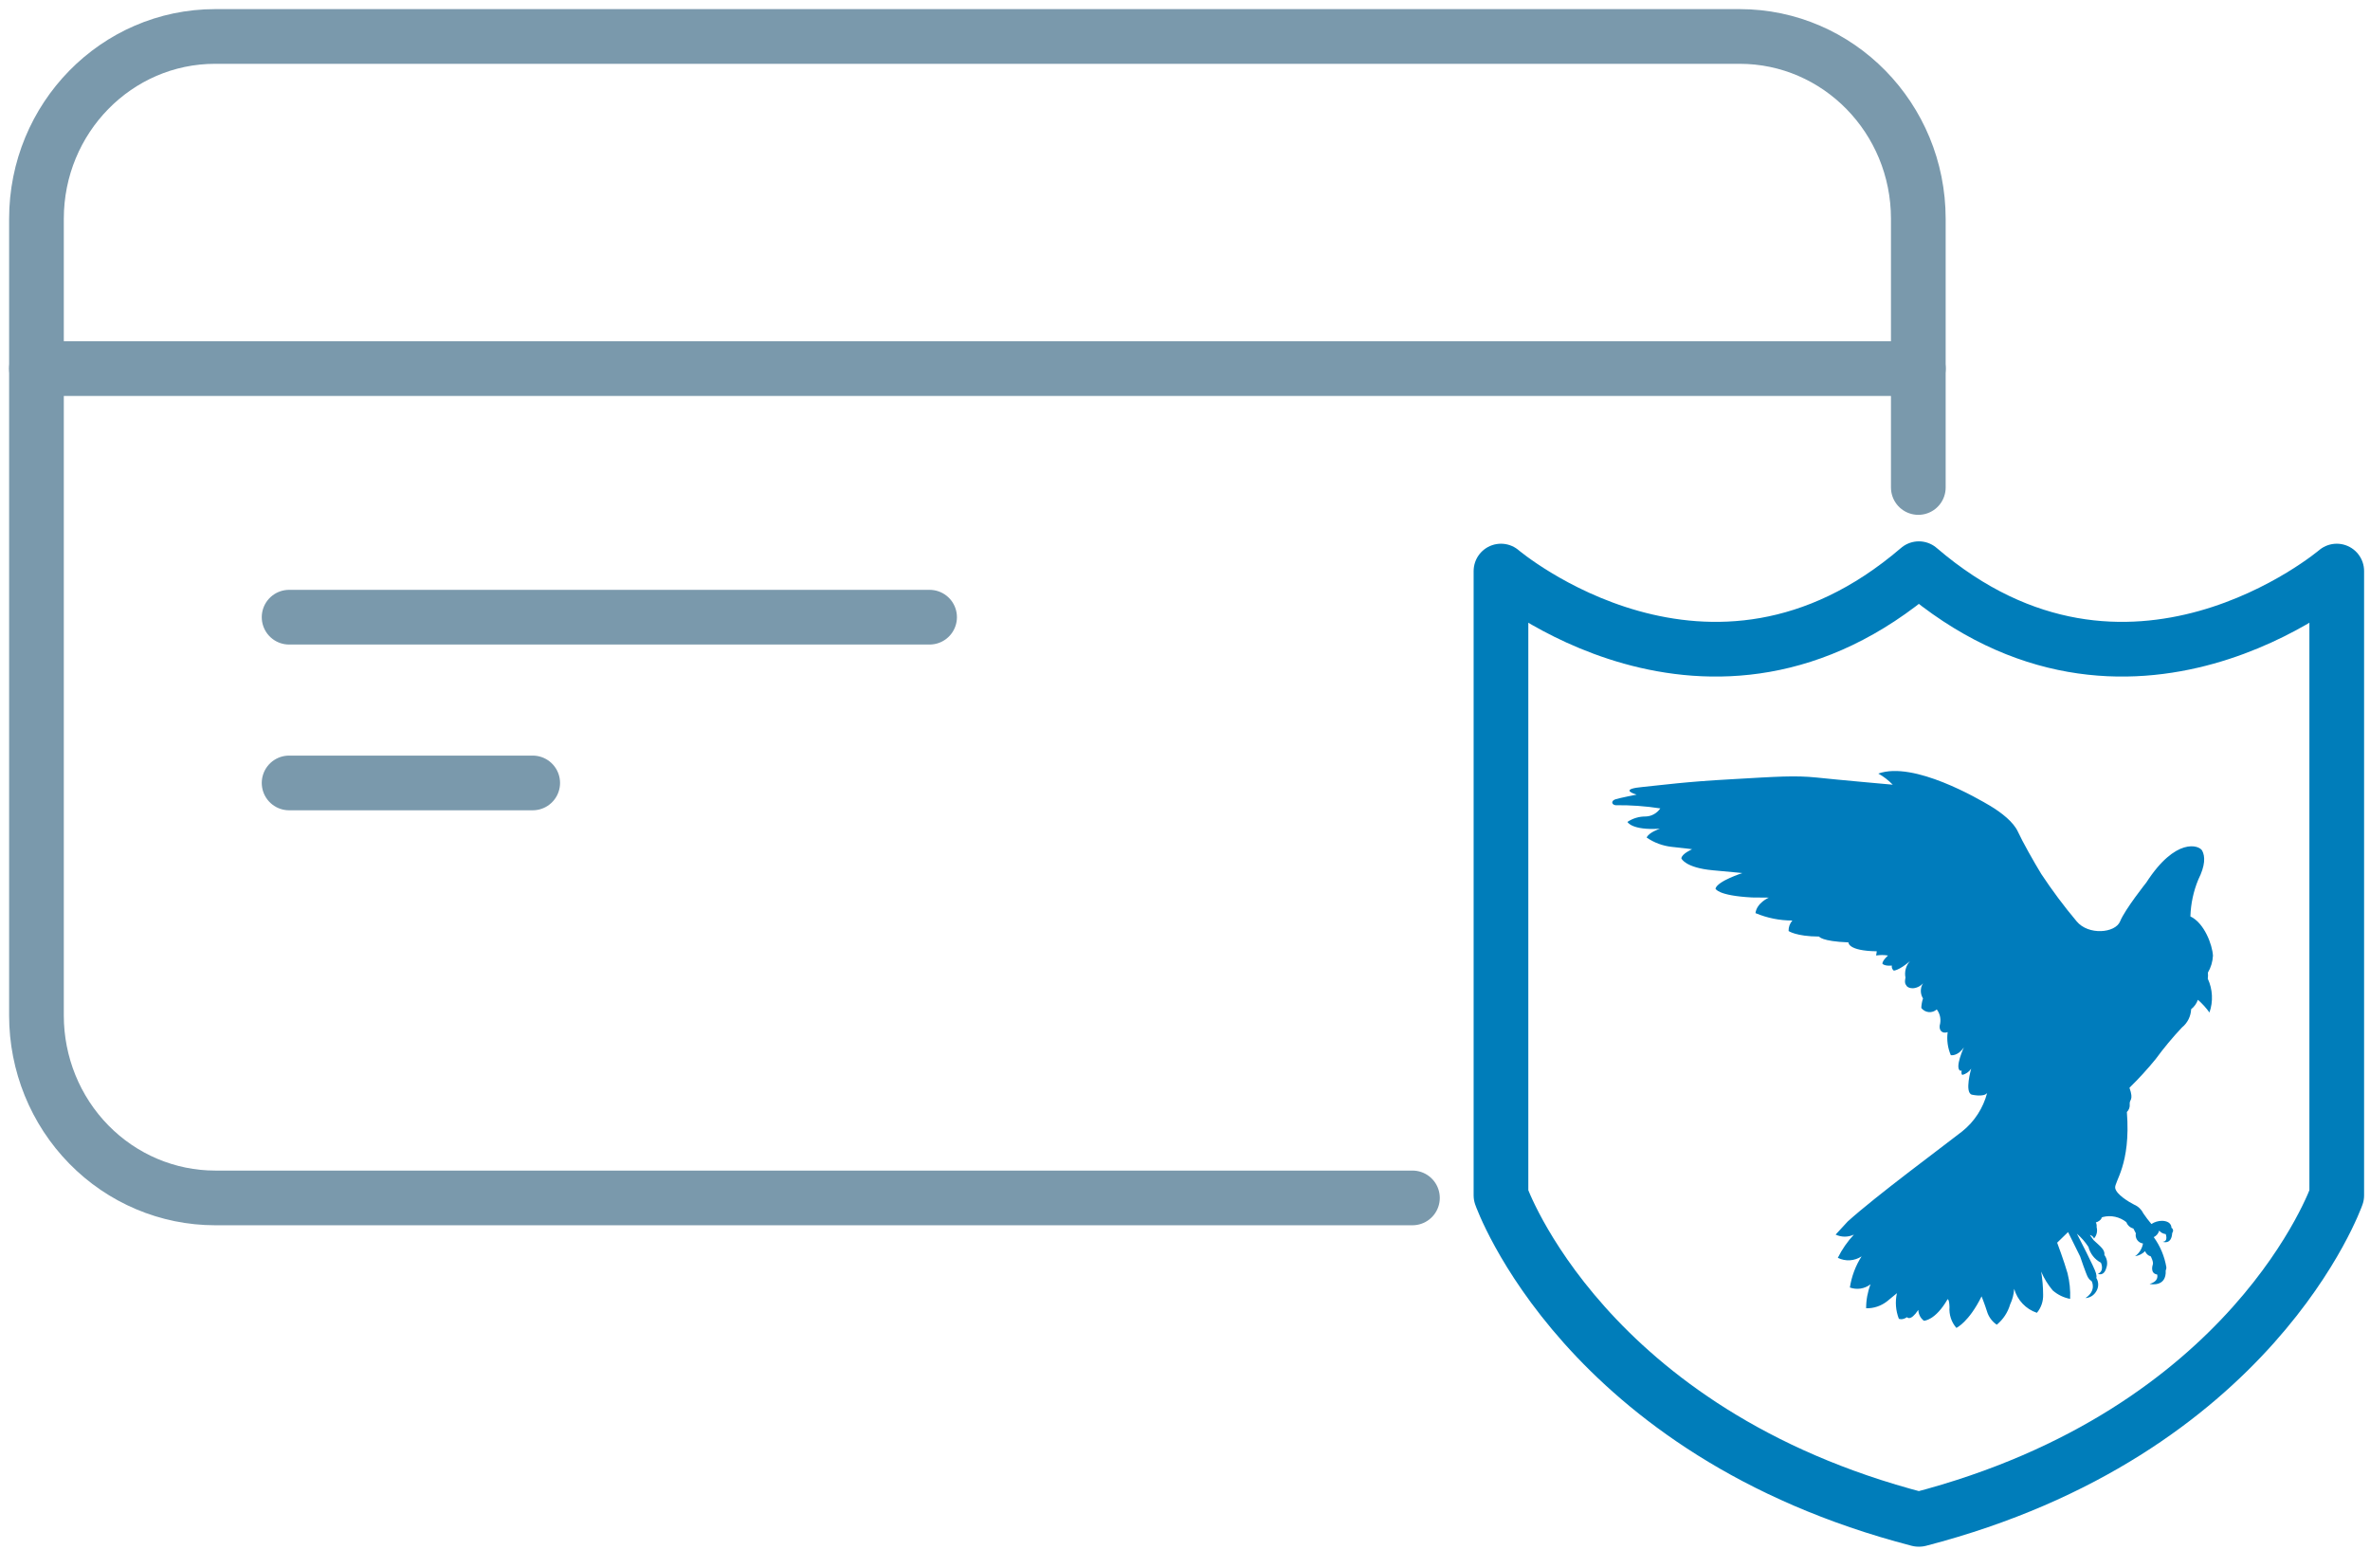
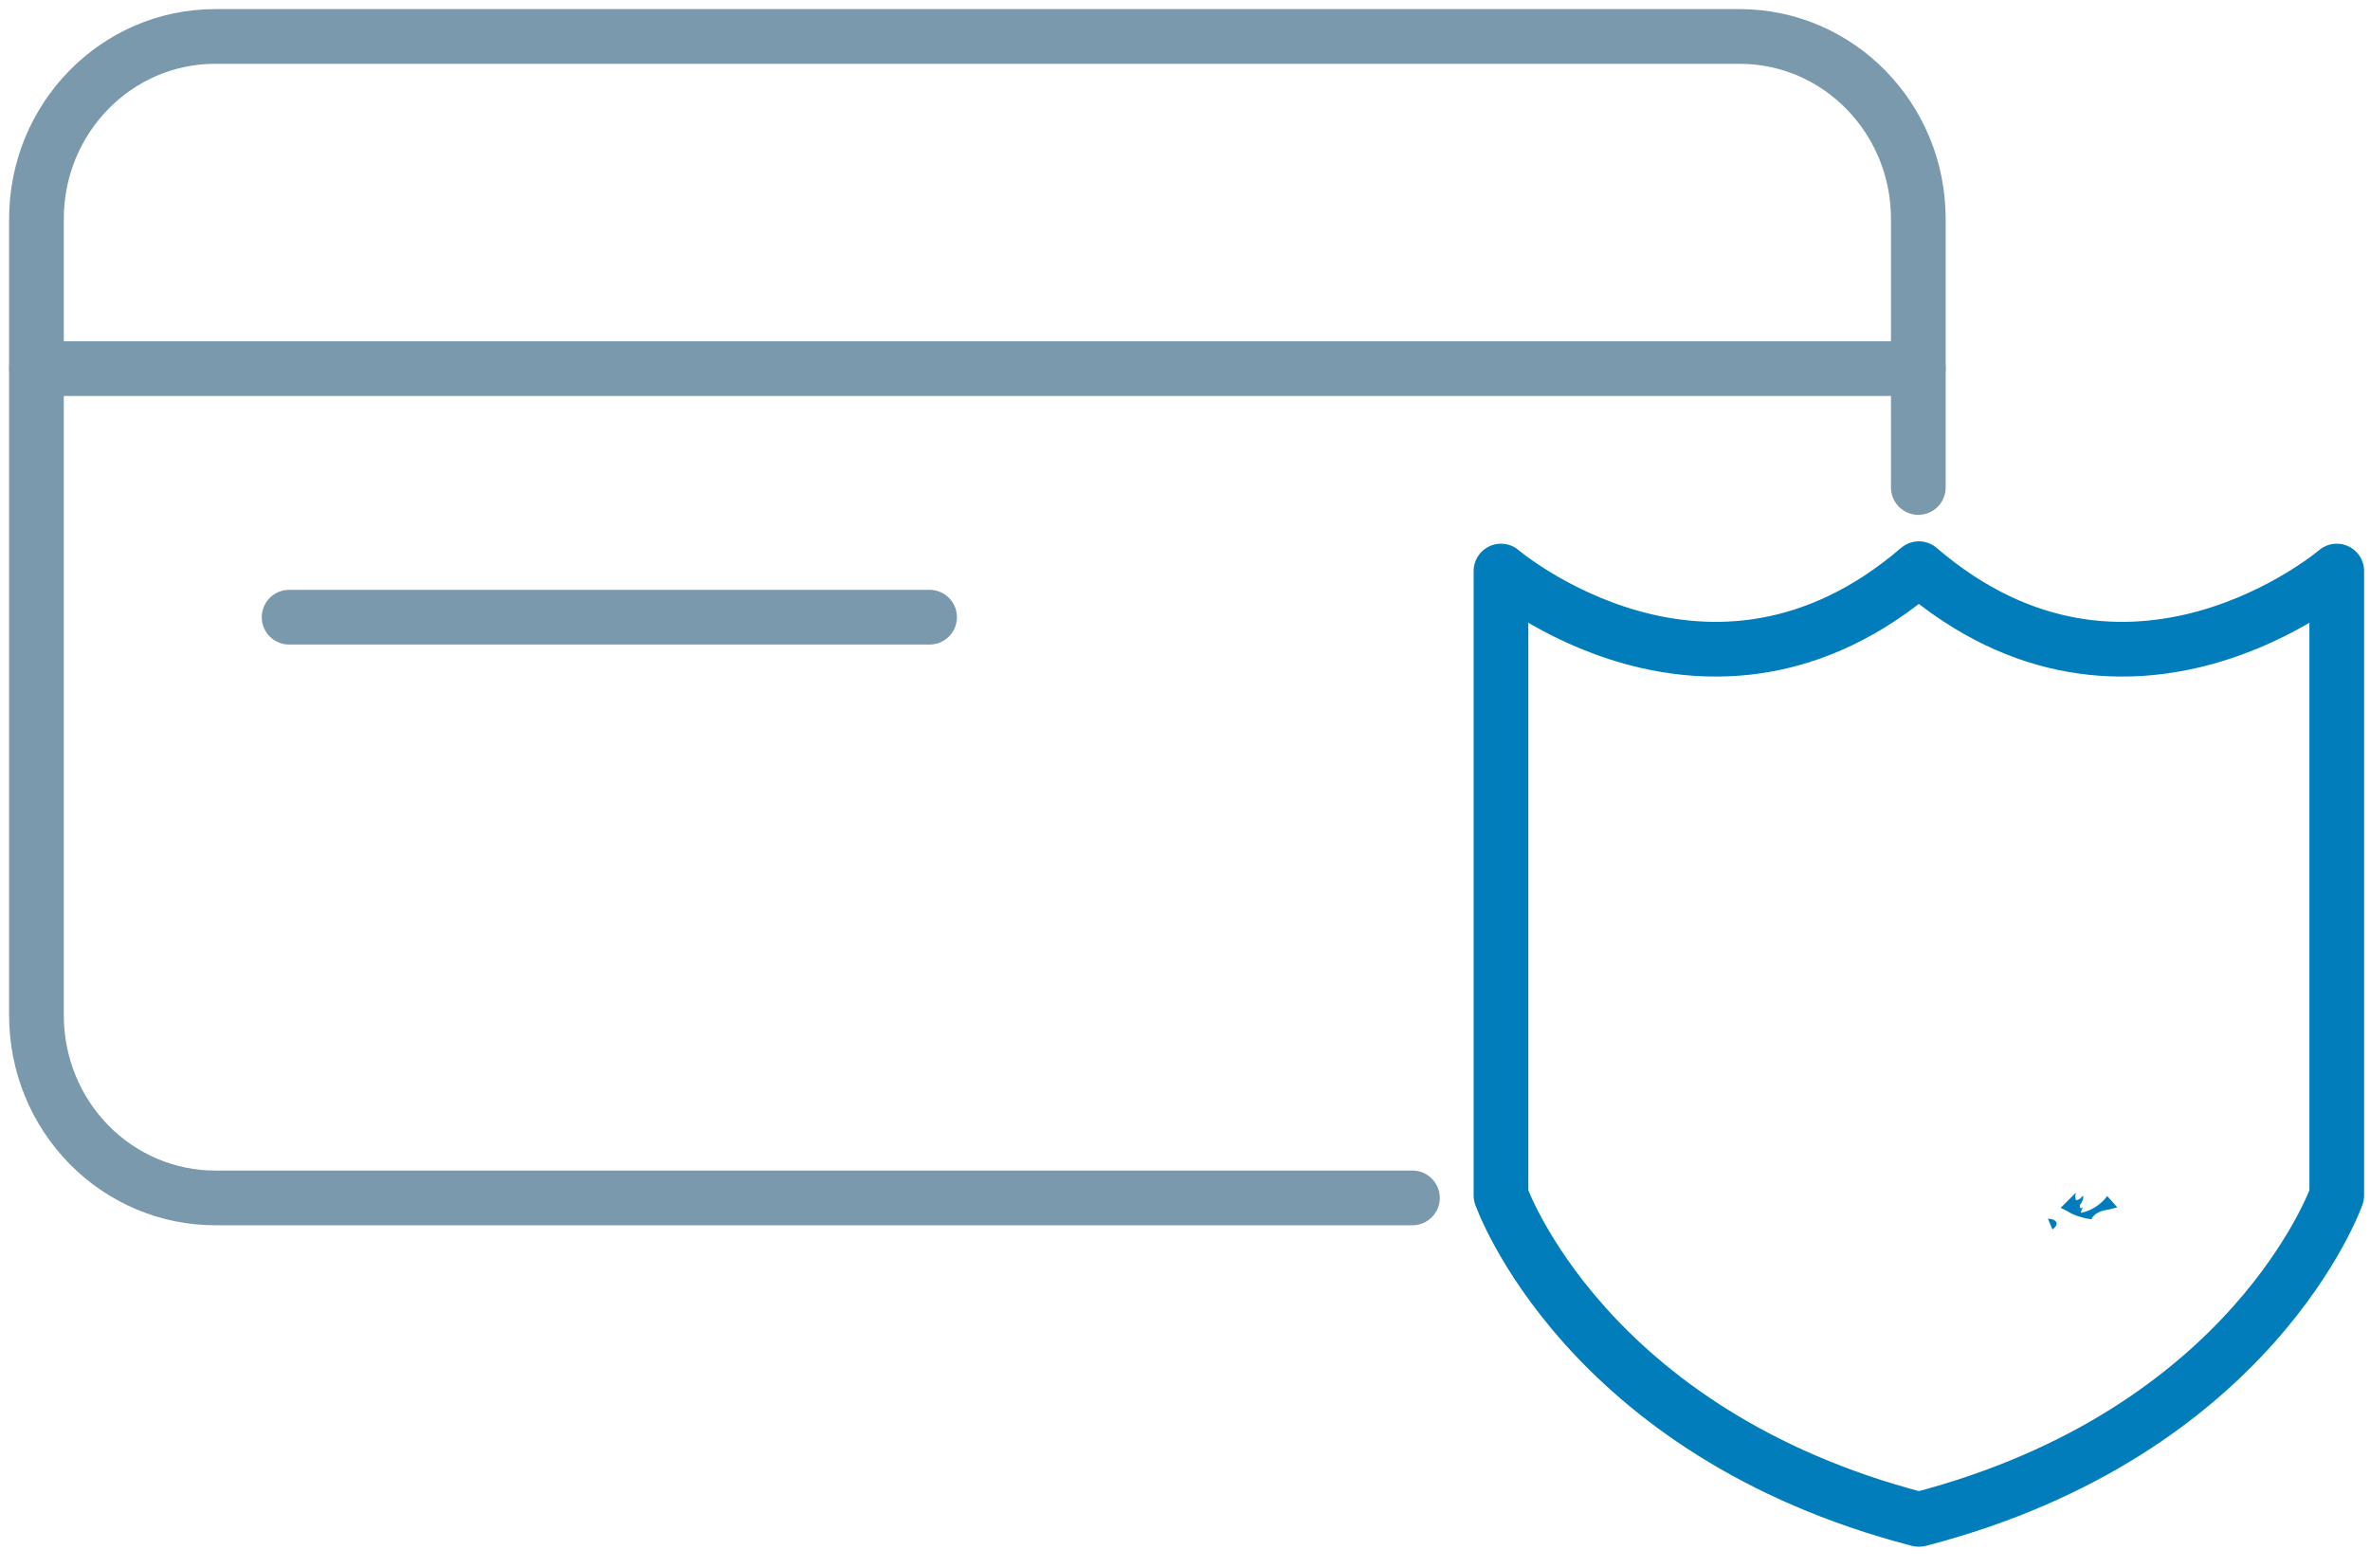
<svg xmlns="http://www.w3.org/2000/svg" width="65px" height="43px" viewBox="0 0 65 43" version="1.1">
  <title>card-falcon-security</title>
  <g id="Page-1" stroke="none" stroke-width="1" fill="none" fill-rule="evenodd">
    <g id="card-falcon-security" transform="translate(1, 1)">
      <path d="M37.738,31.854 L4.901,31.854 C3.601,31.854 2.355,31.327 1.436,30.389 C0.516,29.451 1.42108547e-14,28.179 1.42108547e-14,26.852 L1.42108547e-14,5.002 C1.42108547e-14,2.239 2.194,-1.77635684e-15 4.901,-1.77635684e-15 L46.711,-1.77635684e-15 C49.418,-1.77635684e-15 51.612,2.239 51.612,5.002 L51.612,12.37" id="Path" stroke="#7A99AC" stroke-width="1.5" stroke-linecap="round" stroke-linejoin="round" />
      <line x1="0" y1="9.109" x2="51.612" y2="9.109" id="Path" stroke="#7A99AC" stroke-width="1.5" stroke-linecap="round" stroke-linejoin="round" />
      <line x1="6.929" y1="15.927" x2="24.495" y2="15.927" id="Path" stroke="#7A99AC" stroke-width="1.5" stroke-linecap="round" stroke-linejoin="round" />
-       <line x1="6.929" y1="20.473" x2="13.61" y2="20.473" id="Path" stroke="#7A99AC" stroke-width="1.5" stroke-linecap="round" stroke-linejoin="round" />
      <path d="M57.069,32.112 C56.958,32.146 56.845,32.173 56.73,32.192 C56.417,32.253 56.36,32.442 56.36,32.442 C56.176,32.417 55.996,32.365 55.826,32.29 C55.644,32.184 55.516,32.126 55.516,32.126 L55.936,31.708 C55.913,31.777 55.913,31.851 55.936,31.919 C56.016,31.908 56.085,31.86 56.125,31.788 C56.125,31.788 56.175,31.883 56.043,32.046 C56.043,32.046 56.021,32.199 56.132,32.108 C56.101,32.155 56.08,32.208 56.071,32.264 C56.359,32.205 56.616,32.041 56.794,31.803 L57.069,32.112 Z" id="Path" fill="#007CBC" fill-rule="nonzero" />
      <path d="M55.291,32.719 L55.167,32.424 C55.167,32.424 55.348,32.424 55.395,32.519 C55.448,32.613 55.291,32.719 55.291,32.719 L55.291,32.719 Z" id="Path" fill="#007CBC" fill-rule="nonzero" />
-       <path d="M59.554,25.675 C59.637,25.534 59.685,25.374 59.693,25.21 C59.676,24.912 59.455,24.312 59.074,24.134 C59.085,23.786 59.158,23.444 59.291,23.123 C59.487,22.731 59.48,22.487 59.398,22.331 C59.316,22.175 58.668,21.96 57.866,23.203 C57.866,23.203 57.279,23.941 57.147,24.268 C57.015,24.595 56.274,24.657 55.954,24.268 C55.607,23.855 55.284,23.422 54.985,22.971 C54.789,22.651 54.465,22.077 54.344,21.811 C54.223,21.546 53.899,21.291 53.585,21.102 C53.265,20.913 51.488,19.867 50.515,20.216 C50.661,20.297 50.794,20.4 50.911,20.521 C50.911,20.521 49.433,20.39 48.827,20.325 C48.222,20.263 47.748,20.299 46.48,20.372 C45.212,20.441 44.614,20.528 44.055,20.583 C43.499,20.634 43.695,20.735 43.887,20.793 C43.887,20.793 43.435,20.881 43.307,20.921 C43.182,20.961 43.193,21.066 43.307,21.084 C43.718,21.079 44.129,21.108 44.536,21.171 C44.443,21.306 44.294,21.389 44.133,21.393 C43.956,21.391 43.782,21.443 43.634,21.542 C43.634,21.542 43.748,21.778 44.525,21.728 C44.525,21.728 44.219,21.829 44.162,21.971 C44.367,22.112 44.603,22.199 44.849,22.226 C45.248,22.266 45.408,22.291 45.408,22.291 C45.408,22.291 45.123,22.415 45.113,22.542 C45.113,22.542 45.216,22.8 45.982,22.869 C46.747,22.938 46.786,22.945 46.786,22.945 C46.786,22.945 46.11,23.16 46.049,23.37 C46.049,23.37 46.095,23.563 47.05,23.614 L47.513,23.618 C47.513,23.618 47.182,23.759 47.146,24.043 C47.467,24.178 47.811,24.247 48.158,24.246 C48.088,24.325 48.051,24.428 48.054,24.534 C48.054,24.534 48.261,24.683 48.891,24.686 C48.891,24.686 48.952,24.817 49.696,24.846 C49.696,24.846 49.671,25.079 50.473,25.09 L50.455,25.206 C50.563,25.188 50.674,25.188 50.782,25.206 C50.782,25.206 50.633,25.333 50.626,25.428 C50.626,25.428 50.668,25.5 50.886,25.482 C50.876,25.535 50.897,25.588 50.939,25.62 C50.939,25.62 51.078,25.62 51.381,25.362 C51.272,25.484 51.227,25.652 51.26,25.813 C51.26,25.813 51.221,25.966 51.278,26.016 C51.278,26.016 51.302,26.104 51.466,26.104 C51.594,26.095 51.71,26.025 51.78,25.915 C51.664,26.044 51.648,26.236 51.741,26.384 C51.713,26.468 51.697,26.556 51.694,26.645 C51.744,26.71 51.818,26.75 51.898,26.758 C51.978,26.765 52.057,26.739 52.118,26.685 C52.202,26.794 52.235,26.934 52.211,27.07 C52.154,27.259 52.271,27.361 52.417,27.307 C52.388,27.522 52.418,27.74 52.503,27.939 C52.503,27.939 52.688,27.979 52.862,27.725 C52.862,27.725 52.61,28.27 52.756,28.364 L52.802,28.364 C52.802,28.364 52.777,28.452 52.82,28.481 C52.918,28.456 53.005,28.395 53.062,28.31 C53.062,28.31 52.873,28.964 53.08,29.022 C53.08,29.022 53.411,29.099 53.5,28.975 C53.39,29.393 53.15,29.762 52.816,30.029 C52.268,30.458 50.455,31.796 49.675,32.501 L49.344,32.86 C49.503,32.935 49.686,32.935 49.846,32.86 C49.669,33.049 49.52,33.263 49.404,33.497 C49.613,33.601 49.861,33.586 50.056,33.457 C49.891,33.715 49.782,34.006 49.735,34.311 C49.926,34.381 50.139,34.348 50.302,34.223 C50.221,34.433 50.18,34.656 50.181,34.881 C50.39,34.886 50.595,34.817 50.761,34.685 L51.025,34.467 C50.973,34.701 50.992,34.945 51.078,35.168 C51.078,35.168 51.164,35.216 51.302,35.125 C51.302,35.125 51.391,35.256 51.612,34.925 C51.616,35.043 51.672,35.153 51.765,35.223 C51.765,35.223 52.075,35.223 52.414,34.634 C52.414,34.634 52.46,34.616 52.467,34.845 C52.451,35.055 52.519,35.262 52.656,35.419 C52.656,35.419 52.998,35.263 53.347,34.554 C53.347,34.554 53.436,34.776 53.493,34.958 C53.537,35.111 53.633,35.243 53.763,35.332 C53.938,35.189 54.066,34.995 54.13,34.776 C54.194,34.641 54.231,34.496 54.241,34.347 C54.329,34.658 54.562,34.905 54.864,35.005 C54.981,34.866 55.042,34.687 55.035,34.503 C55.034,34.293 55.016,34.082 54.981,33.875 C55.061,34.062 55.168,34.236 55.298,34.391 C55.435,34.51 55.599,34.59 55.776,34.623 C55.786,34.386 55.762,34.148 55.704,33.918 C55.612,33.595 55.42,33.082 55.42,33.082 L55.719,32.791 L56.05,33.46 C56.05,33.46 56.214,33.947 56.264,34.031 C56.313,34.118 56.363,34.125 56.367,34.14 C56.367,34.14 56.509,34.394 56.196,34.601 C56.319,34.595 56.43,34.525 56.492,34.416 C56.563,34.303 56.563,34.158 56.492,34.045 C56.492,34.045 56.513,34.034 56.484,33.918 C56.46,33.798 55.961,32.835 55.961,32.835 C56.083,32.941 56.189,33.063 56.278,33.198 C56.326,33.386 56.451,33.543 56.62,33.631 C56.62,33.631 56.727,33.853 56.538,33.936 C56.538,33.936 56.698,34.016 56.766,33.78 C56.812,33.659 56.793,33.523 56.716,33.42 C56.734,33.271 56.602,33.184 56.42,33.013 L56.317,32.871 C56.368,32.881 56.411,32.917 56.431,32.966 C56.506,32.881 56.532,32.763 56.502,32.653 C56.508,32.61 56.501,32.565 56.481,32.526 C56.499,32.519 56.513,32.515 56.531,32.508 C56.595,32.475 56.641,32.428 56.641,32.392 C56.652,32.385 56.664,32.38 56.677,32.377 C56.9,32.321 57.137,32.374 57.318,32.519 C57.35,32.606 57.422,32.671 57.51,32.693 L57.578,32.824 C57.564,32.888 57.578,32.955 57.615,33.008 C57.653,33.061 57.71,33.096 57.774,33.104 C57.75,33.245 57.672,33.371 57.556,33.453 C57.66,33.438 57.756,33.39 57.831,33.315 C57.858,33.385 57.916,33.438 57.987,33.457 C57.987,33.457 58.073,33.616 58.041,33.689 C58.041,33.689 57.959,33.925 58.162,33.954 C58.162,33.954 58.23,34.136 57.955,34.213 C57.955,34.213 58.422,34.322 58.397,33.842 C58.411,33.815 58.418,33.785 58.415,33.755 C58.364,33.456 58.246,33.173 58.069,32.93 C58.142,32.895 58.196,32.83 58.219,32.751 C58.264,32.805 58.328,32.839 58.397,32.846 C58.397,32.846 58.475,33.049 58.315,33.057 C58.315,33.057 58.554,33.151 58.575,32.82 C58.579,32.799 58.6,32.78 58.6,32.755 C58.596,32.686 58.554,32.675 58.554,32.675 C58.554,32.675 58.571,32.493 58.301,32.482 C58.196,32.482 58.093,32.512 58.005,32.57 C57.925,32.476 57.85,32.377 57.781,32.275 C57.729,32.168 57.64,32.084 57.532,32.039 C57.382,31.963 57.044,31.759 57.012,31.585 C56.979,31.414 57.446,30.945 57.332,29.498 C57.389,29.443 57.418,29.364 57.41,29.284 C57.396,29.146 57.528,29.186 57.403,28.833 C57.657,28.584 57.898,28.321 58.123,28.045 C58.345,27.742 58.585,27.453 58.842,27.18 C58.994,27.058 59.086,26.875 59.095,26.678 C59.18,26.612 59.244,26.522 59.28,26.42 C59.399,26.524 59.505,26.641 59.597,26.769 C59.703,26.466 59.686,26.132 59.551,25.842 C59.559,25.787 59.56,25.73 59.554,25.675 L59.554,25.675 Z" id="Path" fill="#007CBC" fill-rule="nonzero" />
      <path d="M51.636,40.669 C60.814,38.288 63.088,31.785 63.088,31.785 L63.088,14.662 C63.088,14.662 57.377,19.528 51.627,14.597 C45.877,19.528 40.166,14.662 40.166,14.662 L40.166,31.785 C40.166,31.785 42.44,38.288 51.618,40.669 L51.636,40.669 Z" id="Path" stroke="#007DBA" stroke-width="1.5" stroke-linecap="round" stroke-linejoin="round" />
    </g>
  </g>
</svg>